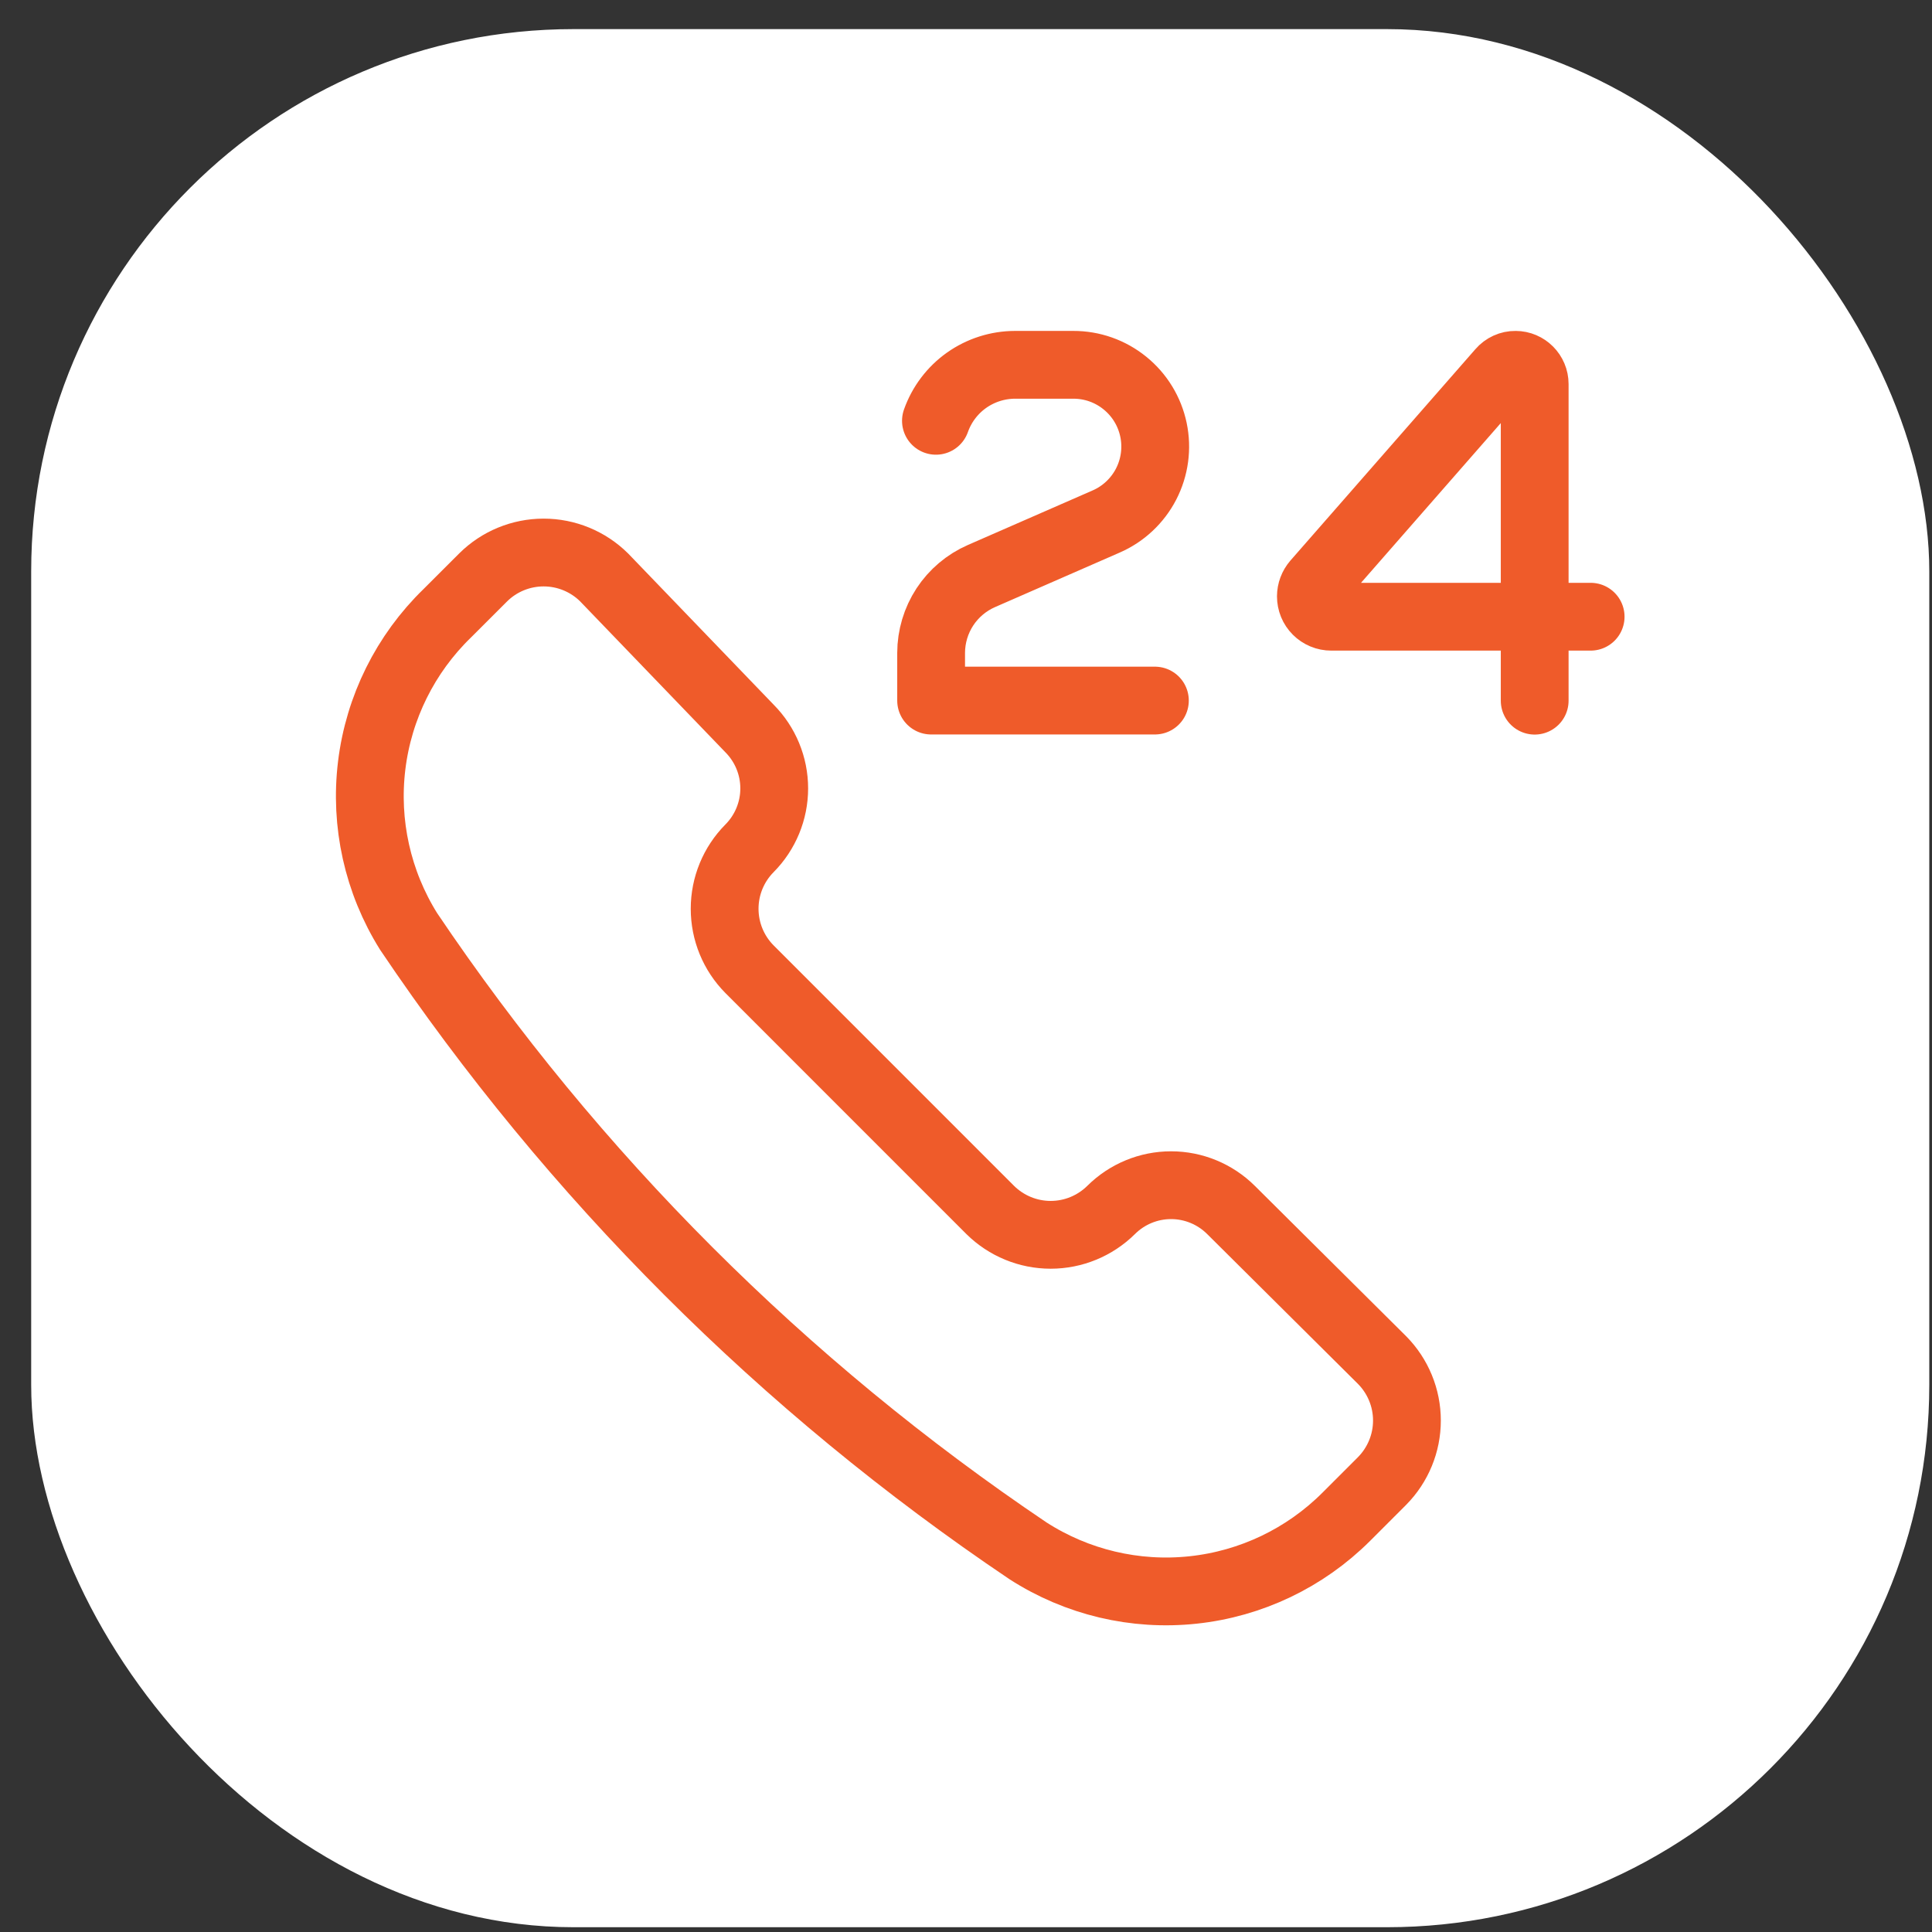
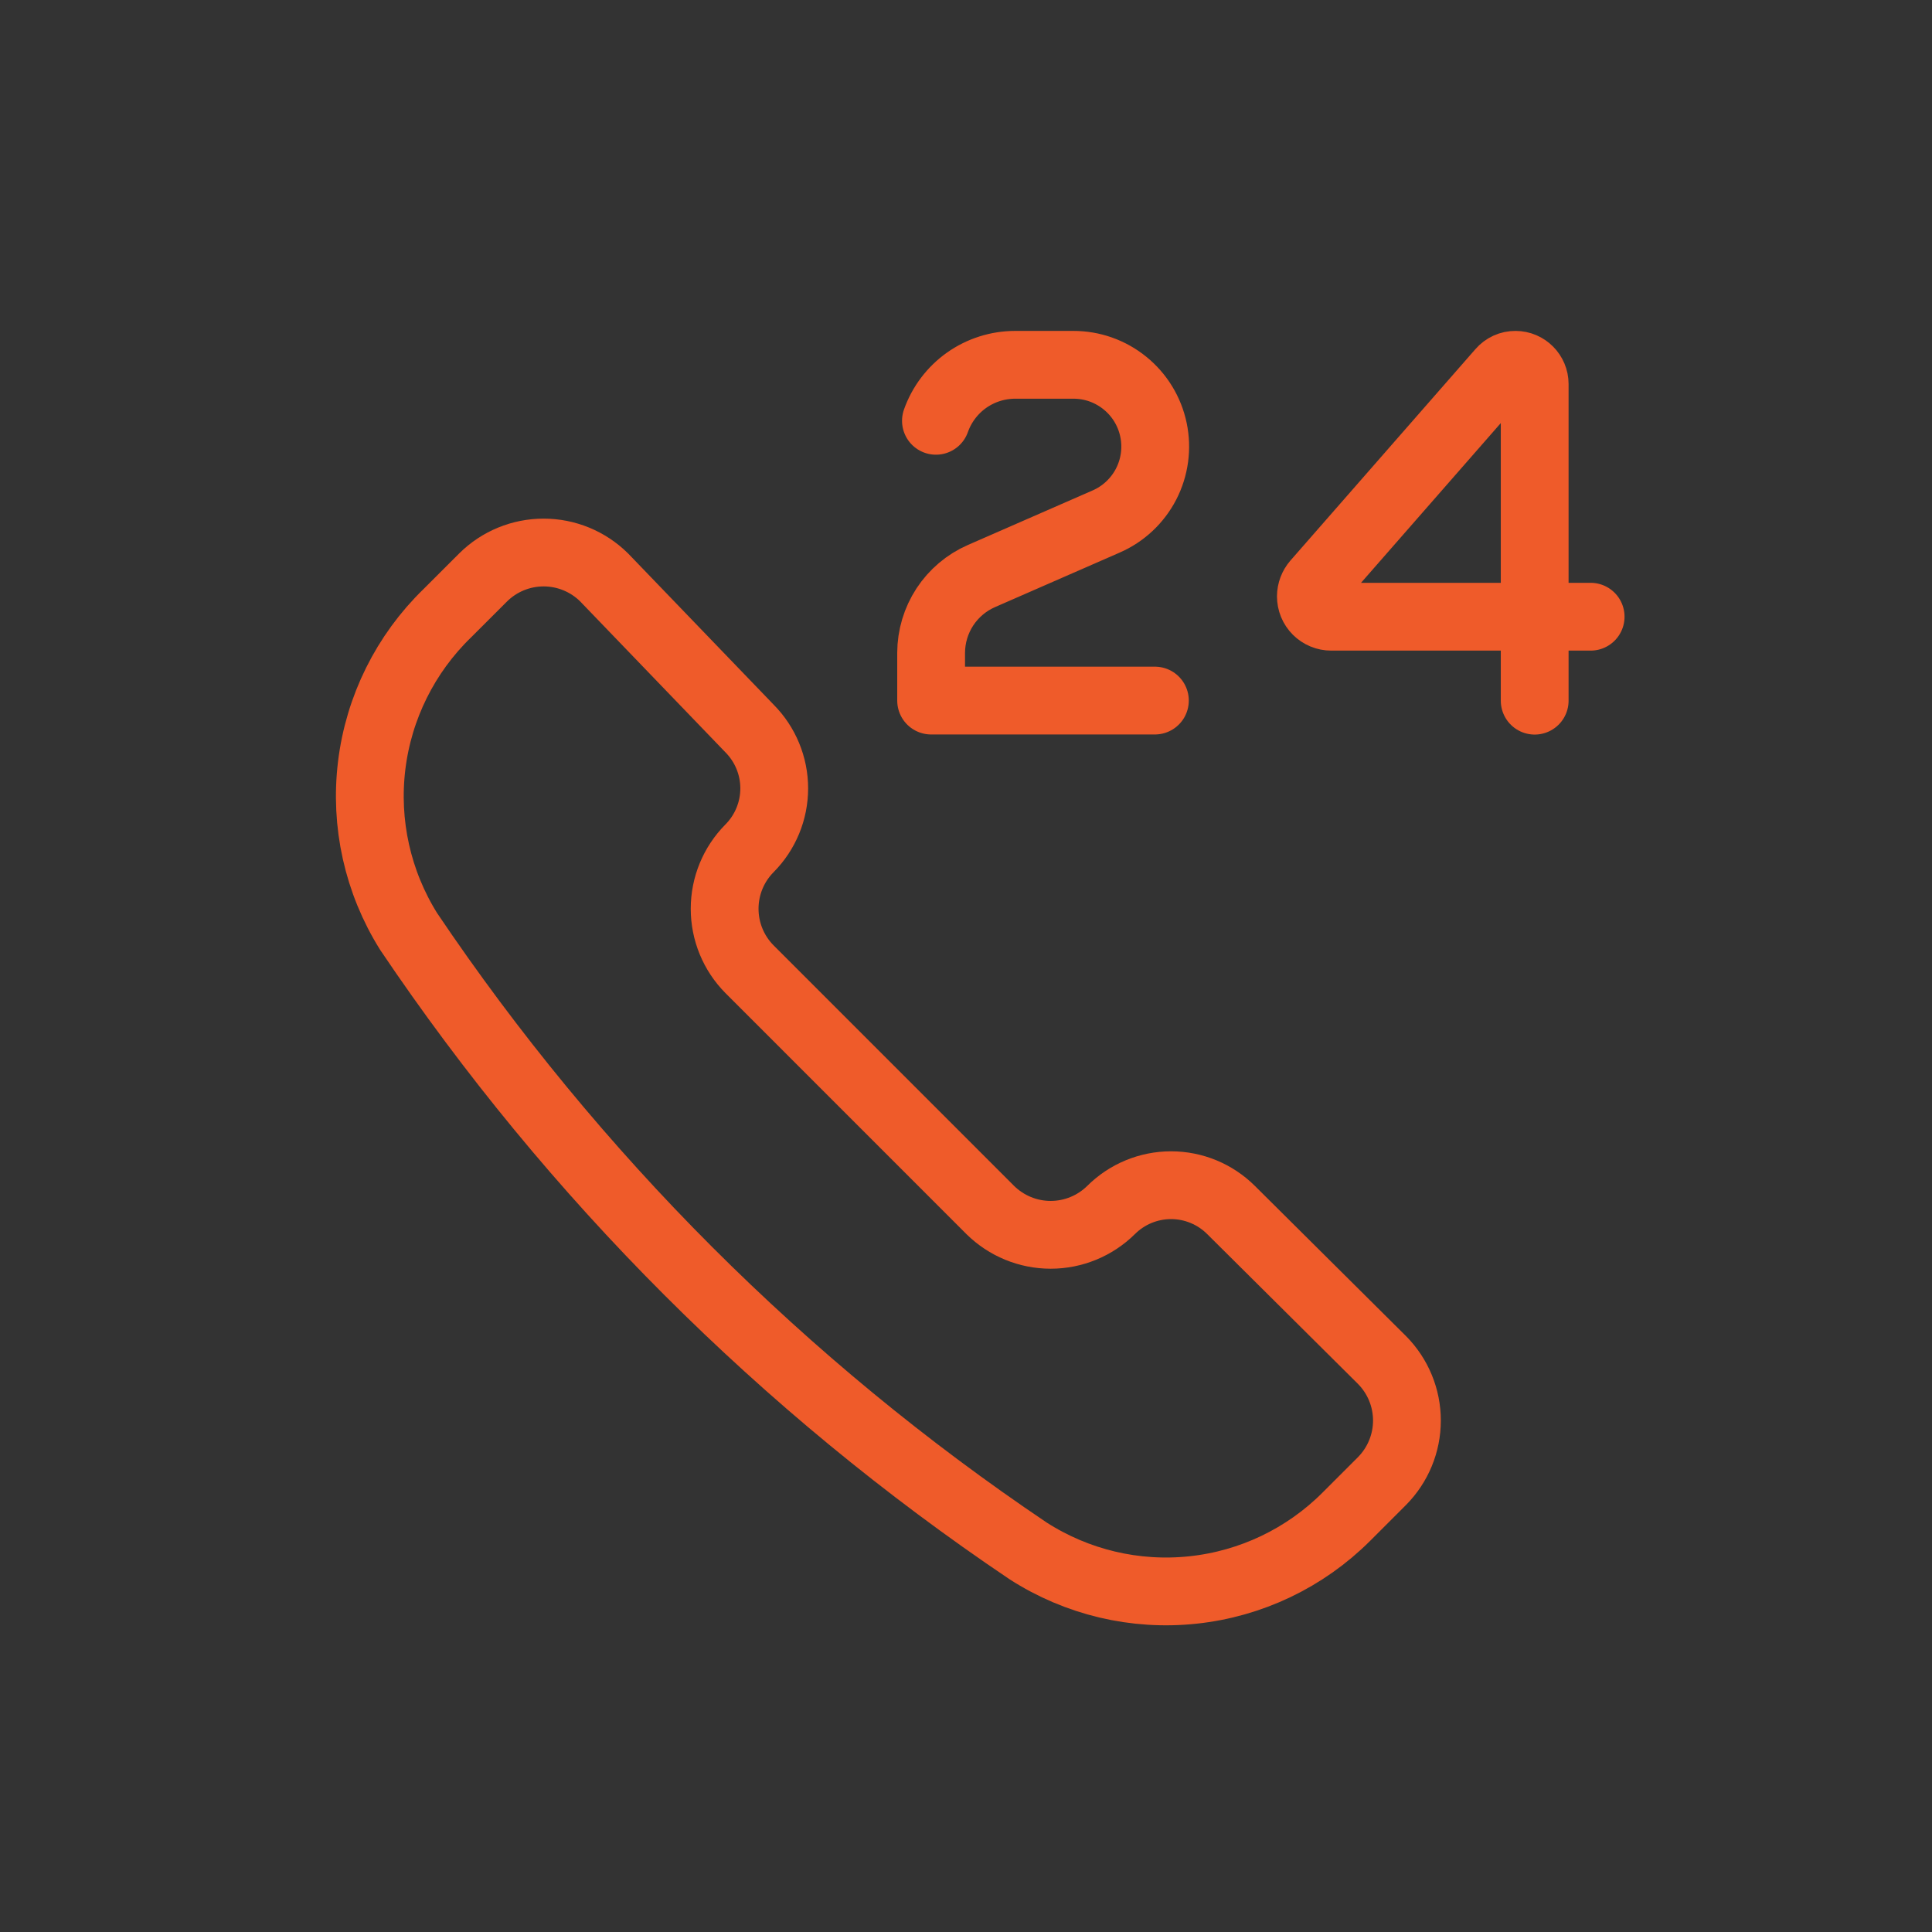
<svg xmlns="http://www.w3.org/2000/svg" width="57" height="57" viewBox="0 0 57 57" fill="none">
  <rect x="0" y="0" width="57" height="57" fill="#333333" stroke="none" />
-   <rect x="0.92" y="0.859" width="56" height="56" rx="16" fill="white" />
  <g clip-path="url(#clip0_9069_1186)">
    <path d="M46.929 18.195H39.274C39.196 18.195 39.117 18.18 39.044 18.149C38.972 18.119 38.906 18.075 38.85 18.019C38.794 17.963 38.75 17.897 38.72 17.824C38.69 17.751 38.675 17.672 38.675 17.593C38.676 17.448 38.729 17.308 38.823 17.198L44.283 10.958C44.336 10.896 44.402 10.847 44.476 10.813C44.55 10.779 44.631 10.762 44.712 10.763C45.024 10.763 45.278 11.019 45.278 11.331V20.672M34.073 20.669H27.471V19.262C27.472 18.781 27.613 18.31 27.876 17.907C28.14 17.505 28.515 17.188 28.956 16.995L32.633 15.387C33.142 15.166 33.559 14.775 33.814 14.282C34.068 13.789 34.145 13.224 34.031 12.68C33.917 12.137 33.62 11.65 33.188 11.301C32.757 10.951 32.219 10.761 31.664 10.763H29.948C29.436 10.764 28.936 10.923 28.518 11.218C28.1 11.514 27.784 11.932 27.613 12.415M30.329 45.754C31.774 46.684 33.492 47.092 35.2 46.909C36.908 46.727 38.502 45.965 39.717 44.752L40.776 43.693C41.245 43.218 41.509 42.578 41.509 41.91C41.509 41.242 41.245 40.602 40.776 40.127L36.319 35.698C35.849 35.23 35.213 34.967 34.55 34.967C33.887 34.967 33.251 35.23 32.781 35.698C32.306 36.167 31.666 36.431 30.998 36.431C30.33 36.431 29.69 36.167 29.215 35.698L22.112 28.594C21.642 28.12 21.379 27.479 21.379 26.811C21.379 26.144 21.642 25.503 22.112 25.029C22.579 24.559 22.842 23.923 22.842 23.26C22.842 22.597 22.579 21.961 22.112 21.491L17.822 17.034C17.347 16.564 16.706 16.301 16.039 16.301C15.371 16.301 14.73 16.564 14.256 17.034L13.197 18.092C11.962 19.29 11.174 20.876 10.966 22.584C10.758 24.293 11.143 26.021 12.055 27.48C16.911 34.693 23.116 40.898 30.329 45.754Z" stroke="#EF5B2A" stroke-width="2" stroke-linecap="round" stroke-linejoin="round" />
  </g>
  <defs>
    <clipPath id="clip0_9069_1186">
      <rect width="39" height="39" fill="white" transform="translate(9.42 9.359)" />
    </clipPath>
  </defs>
</svg>